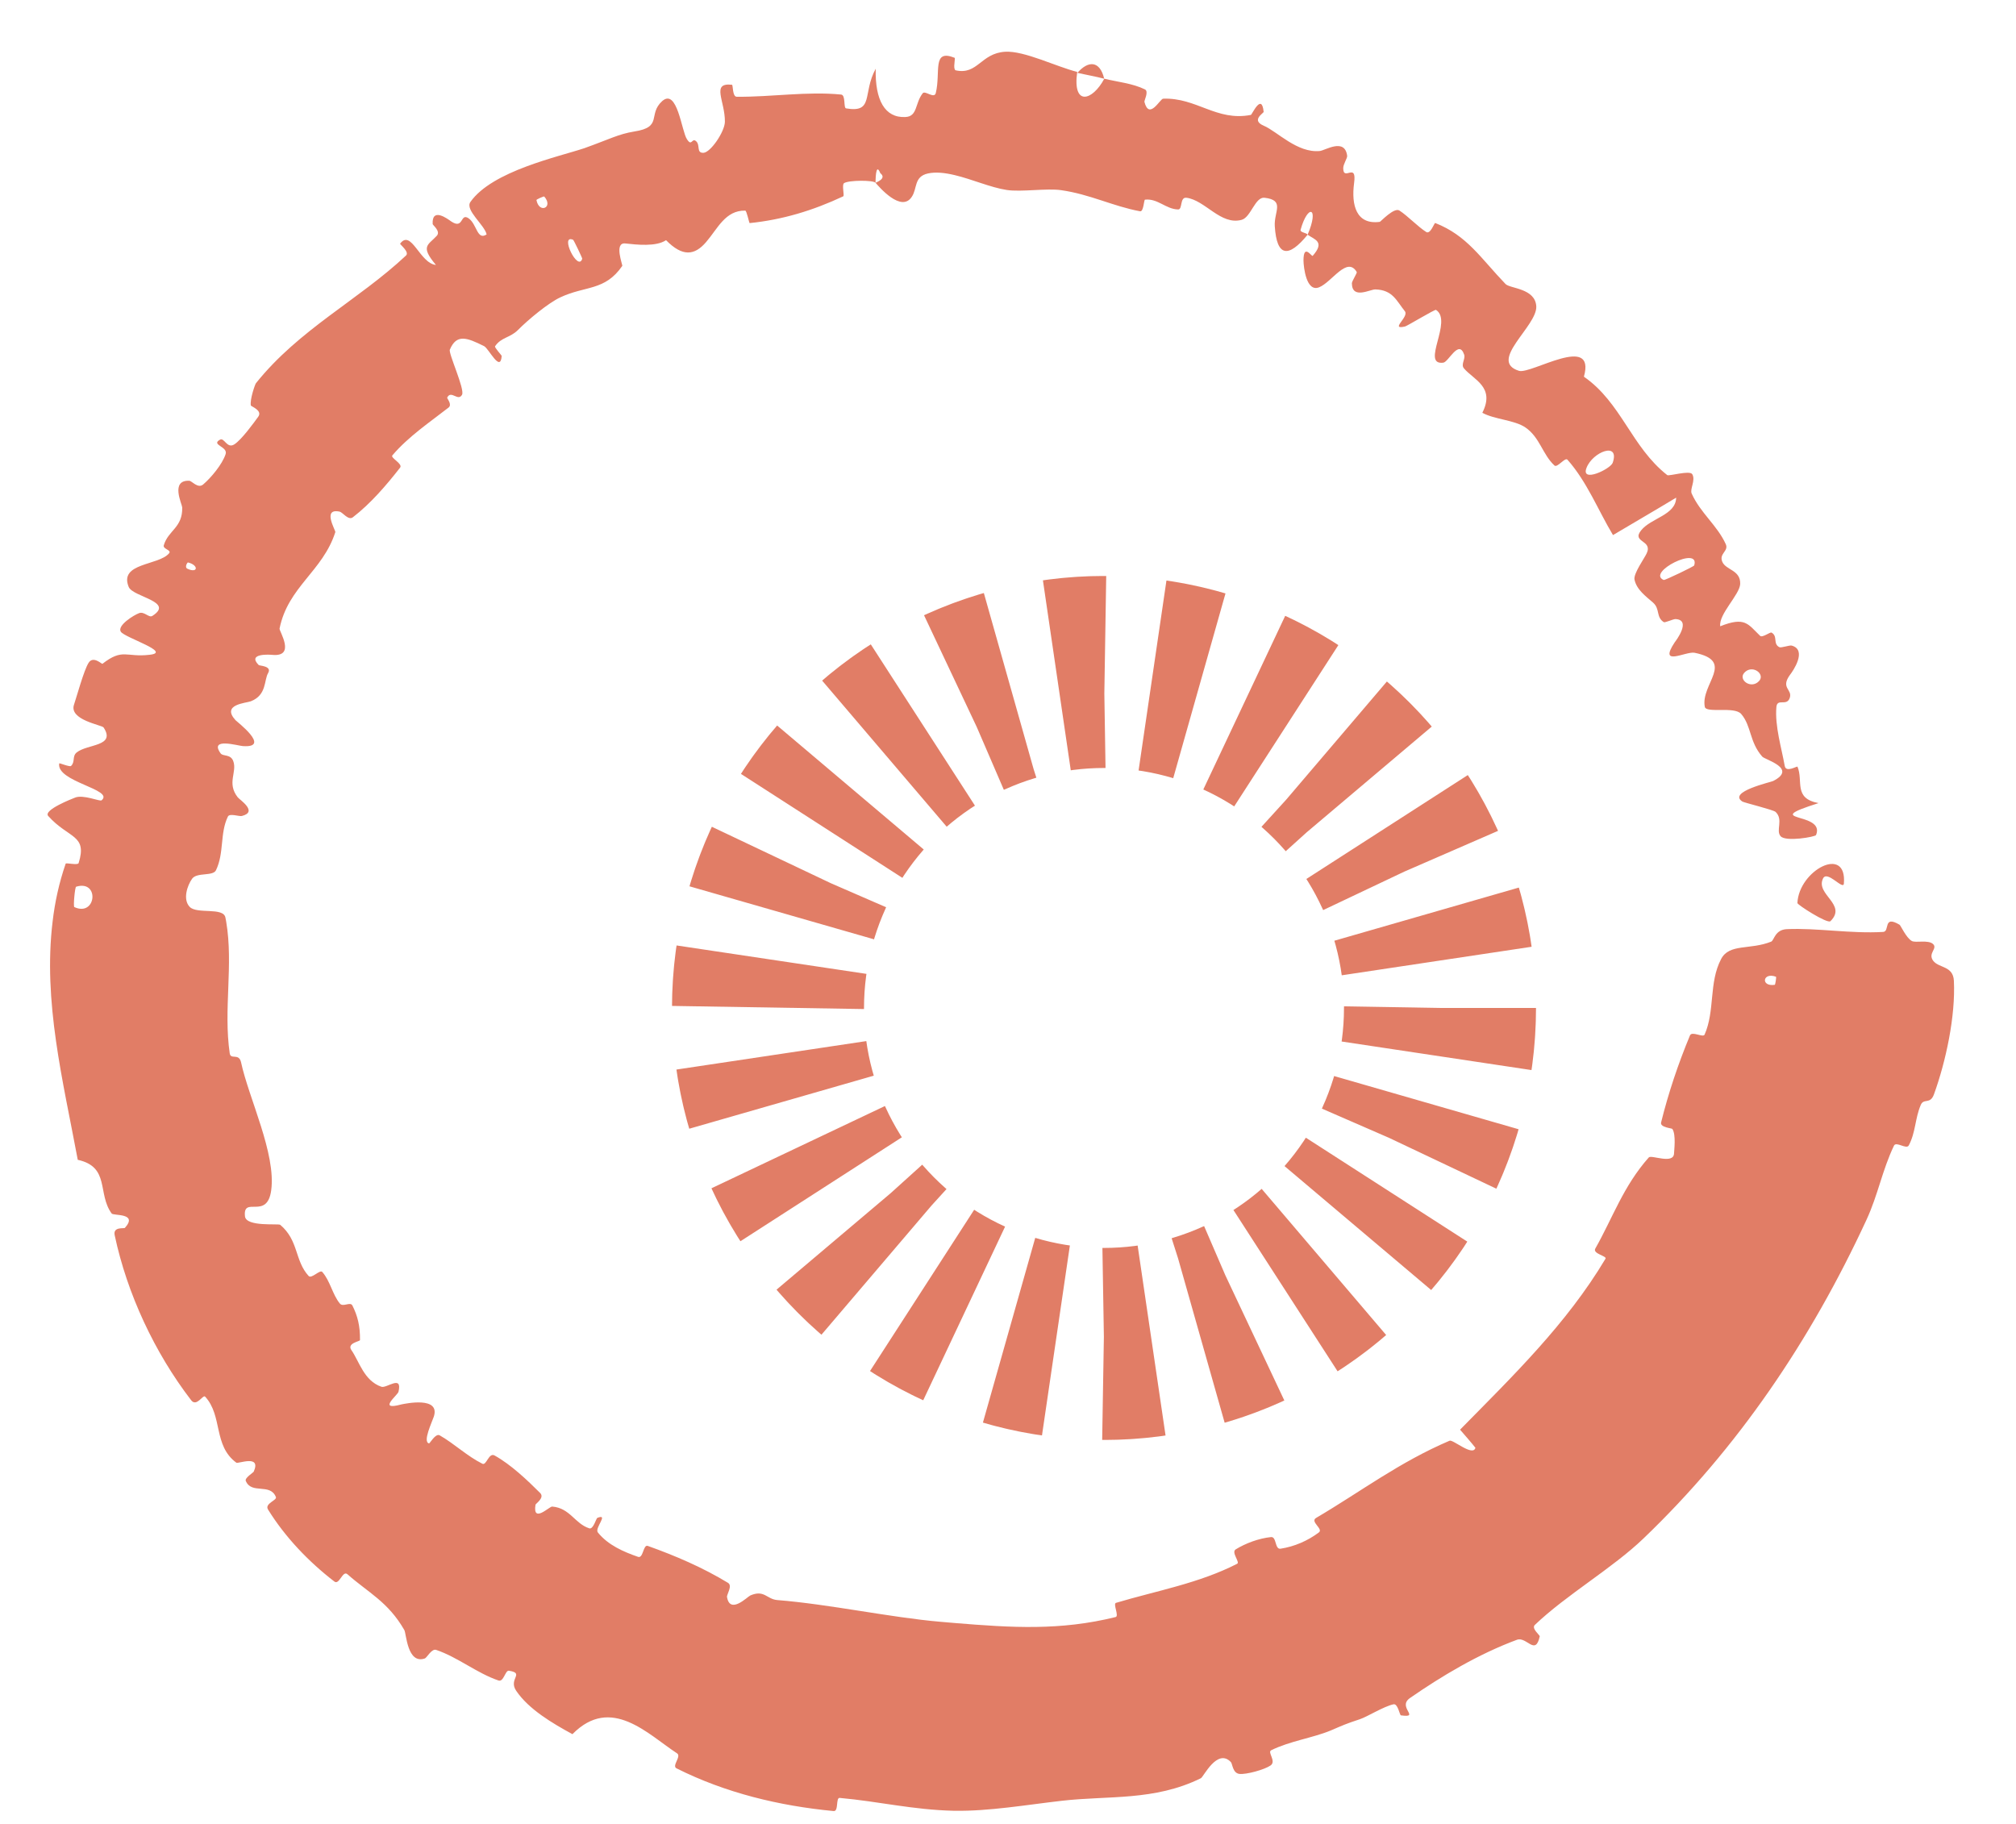
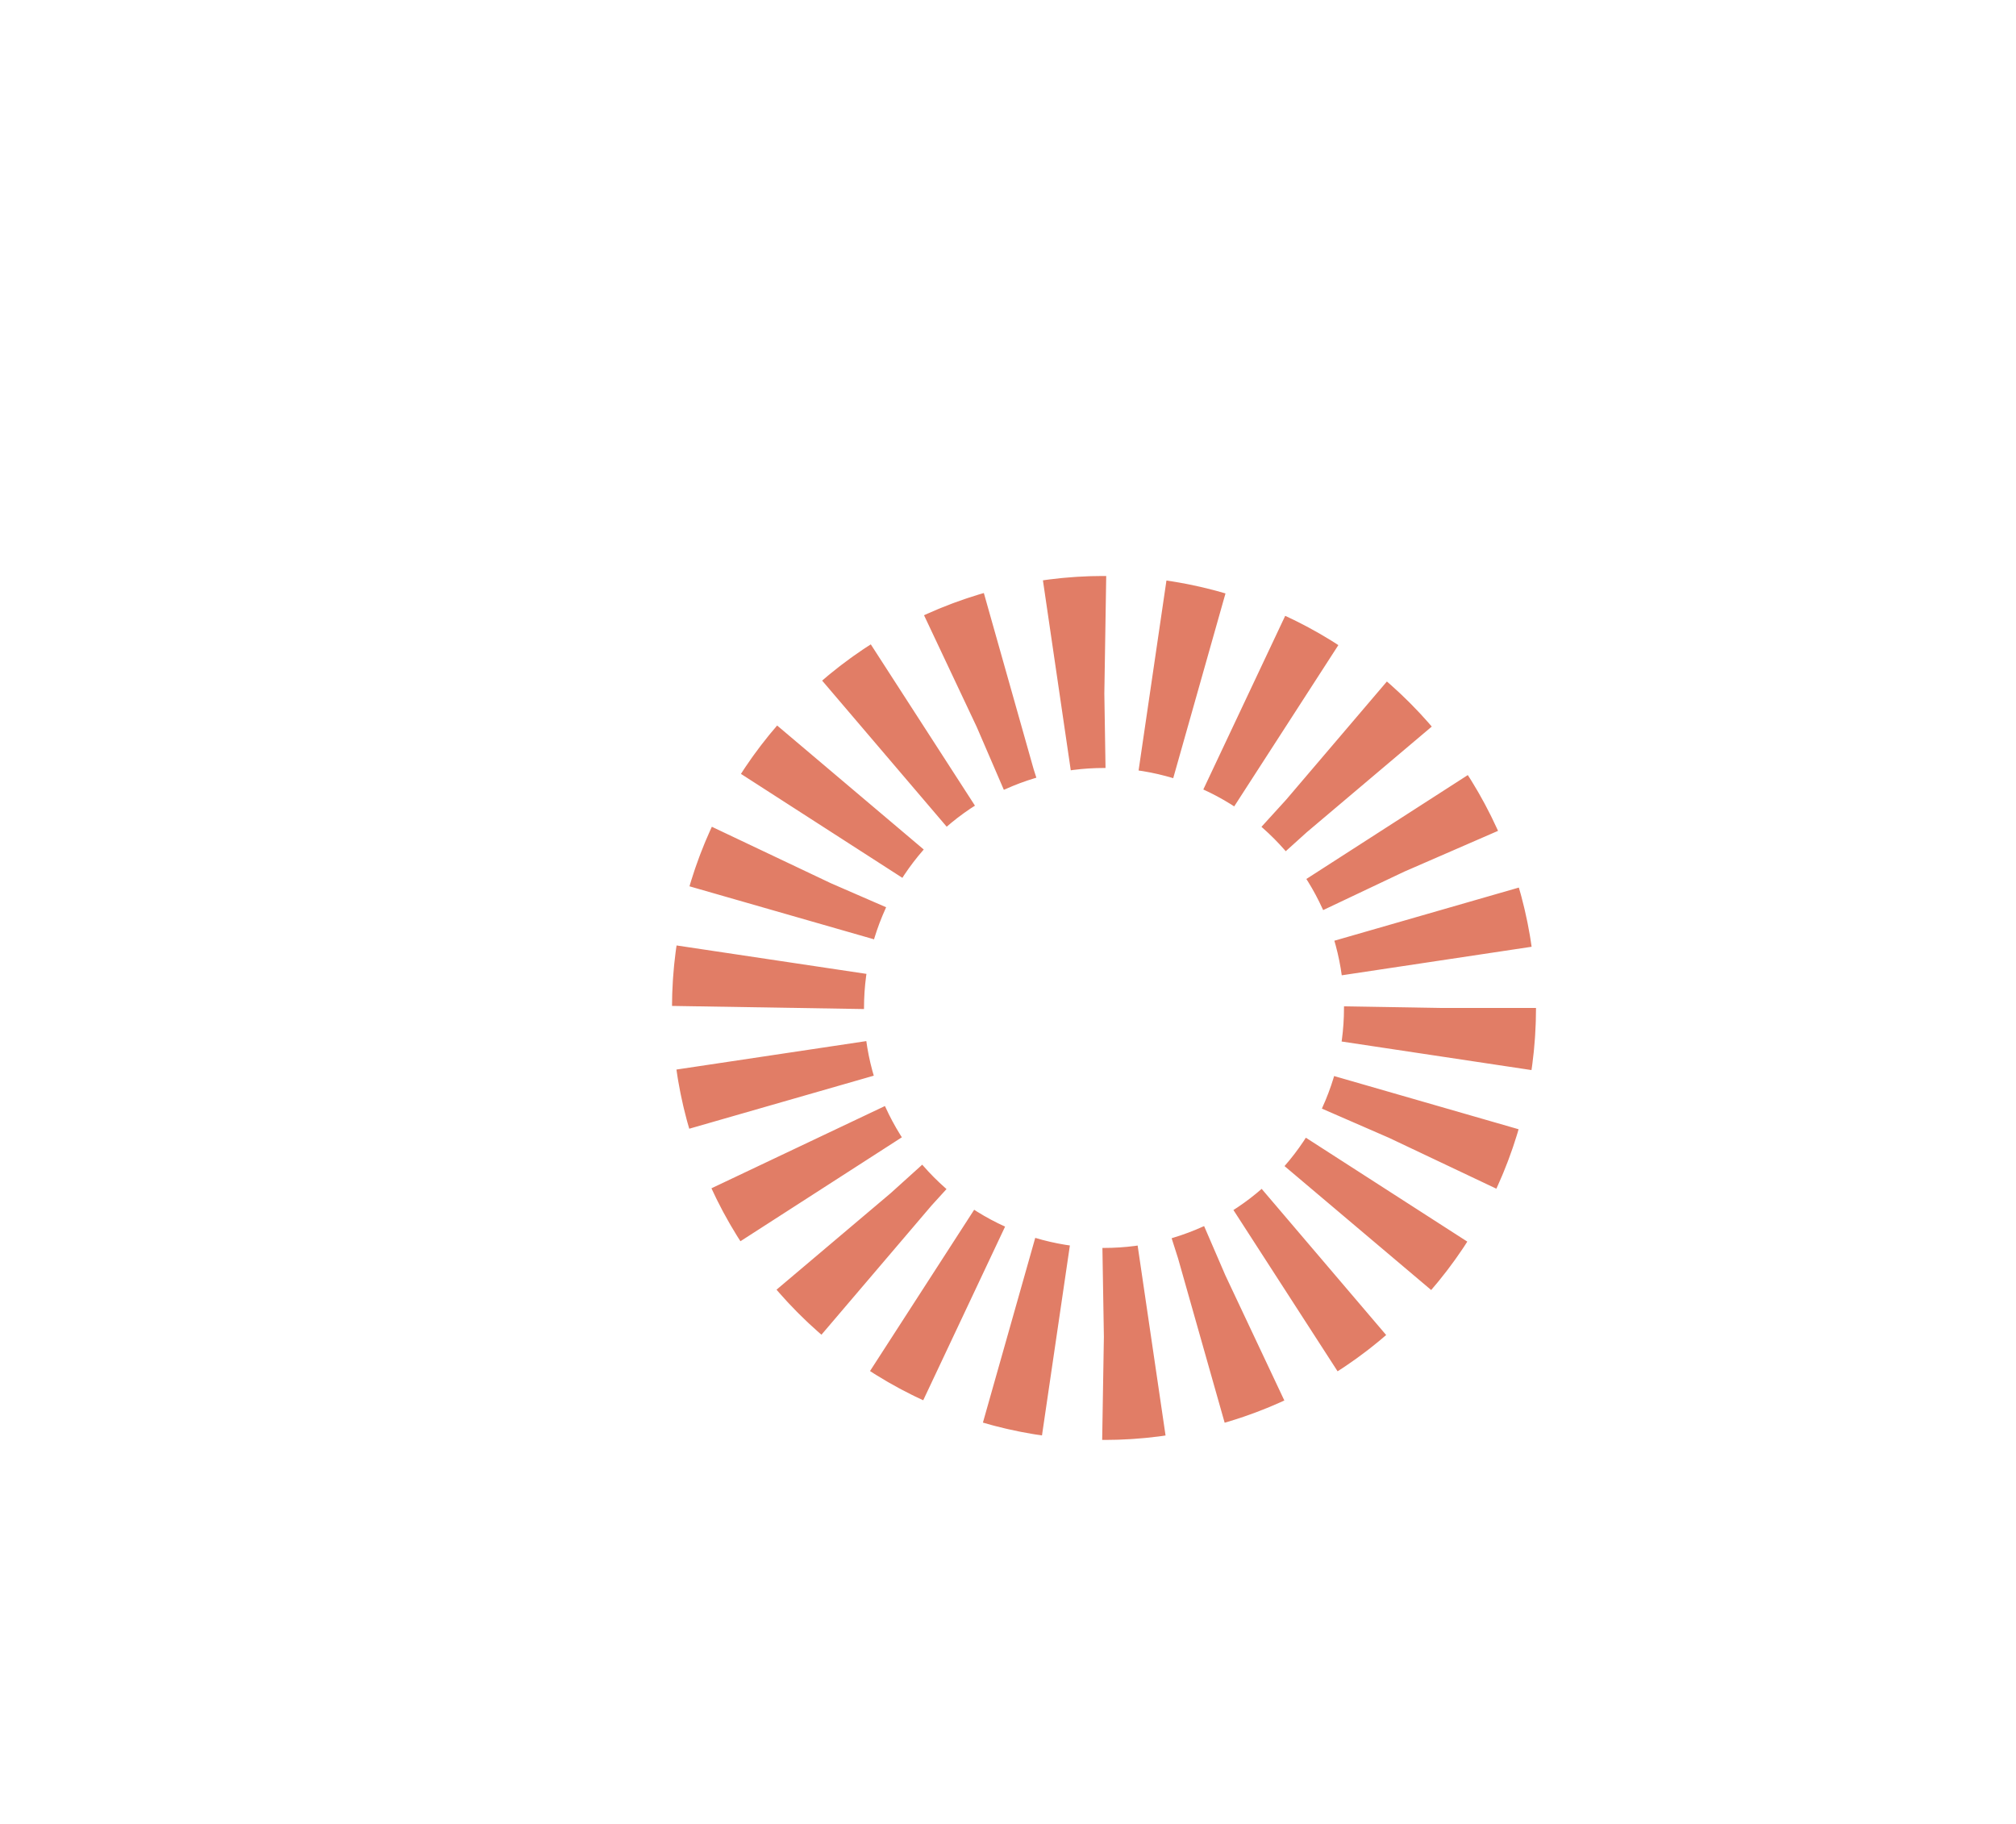
<svg xmlns="http://www.w3.org/2000/svg" width="21" height="19" viewBox="0 0 21 19" fill="none">
  <circle cx="11.5" cy="10.5" r="3.5" stroke="#E17D66" stroke-width="2" stroke-dasharray="0.5 0.5" />
-   <path d="M20.353 10.217C20.371 10.584 20.27 11.057 20.145 11.401C20.106 11.508 20.039 11.437 20.008 11.51C19.948 11.65 19.955 11.797 19.883 11.932C19.859 11.977 19.752 11.887 19.729 11.934C19.607 12.189 19.562 12.449 19.443 12.706C18.861 13.964 18.102 15.085 17.12 16.026C16.795 16.338 16.319 16.611 15.988 16.927C15.949 16.964 16.041 17.033 16.039 17.046C15.994 17.255 15.902 17.044 15.801 17.082C15.399 17.231 15.014 17.462 14.688 17.688C14.549 17.784 14.802 17.898 14.593 17.869C14.579 17.867 14.562 17.743 14.515 17.754C14.411 17.777 14.244 17.883 14.166 17.909C14.018 17.958 13.996 17.969 13.861 18.027C13.675 18.104 13.434 18.137 13.241 18.233C13.2 18.254 13.298 18.347 13.235 18.391C13.172 18.435 12.982 18.487 12.911 18.479C12.839 18.471 12.839 18.372 12.821 18.355C12.679 18.208 12.537 18.511 12.509 18.524C12.024 18.763 11.544 18.703 11.06 18.759C10.693 18.801 10.3 18.869 9.944 18.863C9.941 18.863 9.938 18.863 9.935 18.863C9.508 18.853 9.156 18.766 8.747 18.729C8.704 18.725 8.738 18.871 8.684 18.866C8.117 18.812 7.557 18.677 7.047 18.421C6.995 18.395 7.101 18.297 7.053 18.265C6.751 18.068 6.366 17.655 5.963 18.065C5.757 17.953 5.508 17.807 5.377 17.613C5.292 17.488 5.47 17.431 5.301 17.404C5.263 17.398 5.247 17.524 5.193 17.506C4.968 17.43 4.77 17.264 4.543 17.187C4.496 17.172 4.448 17.267 4.426 17.276C4.243 17.34 4.233 17.019 4.212 16.981C4.043 16.686 3.836 16.591 3.619 16.399C3.569 16.355 3.535 16.515 3.483 16.475C3.214 16.268 2.969 16.011 2.792 15.725C2.753 15.662 2.888 15.629 2.874 15.595C2.814 15.445 2.619 15.571 2.56 15.426C2.548 15.395 2.638 15.341 2.643 15.33C2.724 15.148 2.481 15.251 2.462 15.237C2.219 15.058 2.322 14.751 2.137 14.549C2.114 14.524 2.048 14.661 1.991 14.586C1.61 14.09 1.324 13.476 1.195 12.869C1.174 12.775 1.292 12.801 1.301 12.791C1.442 12.633 1.183 12.667 1.163 12.641C1.012 12.434 1.148 12.156 0.81 12.082C0.656 11.256 0.447 10.434 0.548 9.6C0.572 9.394 0.616 9.195 0.684 8.997C0.688 8.985 0.811 9.016 0.819 8.991C0.913 8.692 0.715 8.738 0.502 8.5C0.448 8.438 0.756 8.319 0.779 8.31C0.864 8.272 1.041 8.352 1.058 8.337C1.196 8.223 0.582 8.145 0.617 7.952C0.619 7.946 0.726 7.992 0.74 7.979C0.785 7.936 0.75 7.879 0.798 7.839C0.91 7.748 1.21 7.778 1.079 7.578C1.062 7.552 0.712 7.5 0.772 7.337C0.795 7.271 0.875 6.976 0.924 6.903C0.972 6.829 1.061 6.92 1.067 6.915C1.28 6.749 1.312 6.85 1.557 6.821C1.8 6.796 1.297 6.643 1.258 6.58C1.219 6.516 1.394 6.407 1.449 6.387C1.504 6.367 1.551 6.439 1.587 6.416C1.822 6.266 1.386 6.22 1.341 6.115C1.236 5.861 1.653 5.893 1.761 5.764C1.791 5.729 1.695 5.721 1.706 5.681C1.752 5.523 1.904 5.498 1.898 5.285C1.896 5.251 1.772 5 1.971 5.008C1.999 5.009 2.061 5.093 2.116 5.047C2.197 4.978 2.315 4.838 2.35 4.731C2.377 4.651 2.192 4.635 2.292 4.58C2.337 4.555 2.364 4.678 2.441 4.629C2.517 4.58 2.642 4.407 2.69 4.341C2.738 4.275 2.615 4.234 2.613 4.224C2.601 4.163 2.657 4.002 2.666 3.992C3.117 3.429 3.732 3.128 4.229 2.662C4.269 2.625 4.163 2.545 4.168 2.538C4.285 2.383 4.372 2.743 4.541 2.76C4.373 2.561 4.461 2.554 4.55 2.456C4.593 2.409 4.508 2.346 4.507 2.334C4.497 2.155 4.664 2.281 4.699 2.306C4.832 2.396 4.792 2.213 4.881 2.274C4.969 2.335 4.969 2.508 5.069 2.442C5.049 2.345 4.841 2.188 4.9 2.104C5.127 1.78 5.821 1.633 6.089 1.543C6.359 1.446 6.439 1.398 6.606 1.37C6.909 1.324 6.744 1.192 6.898 1.053C7.055 0.915 7.1 1.367 7.155 1.449C7.208 1.533 7.205 1.431 7.251 1.471C7.297 1.512 7.251 1.594 7.327 1.592C7.402 1.589 7.549 1.372 7.551 1.269C7.553 1.05 7.404 0.858 7.625 0.883C7.637 0.885 7.628 1.007 7.674 1.008C8.041 1.011 8.405 0.95 8.762 0.985C8.811 0.99 8.785 1.124 8.813 1.129C9.108 1.179 8.981 0.973 9.122 0.716C9.114 1.042 9.217 1.23 9.431 1.219C9.56 1.214 9.53 1.074 9.612 0.971C9.637 0.94 9.733 1.034 9.748 0.968C9.801 0.75 9.706 0.507 9.944 0.602C9.944 0.602 9.944 0.602 9.944 0.602C9.948 0.604 9.946 0.62 9.944 0.64C9.941 0.666 9.937 0.7 9.944 0.719C9.946 0.726 9.95 0.732 9.957 0.733C10.185 0.782 10.216 0.555 10.47 0.539C10.67 0.527 11.006 0.696 11.221 0.749C11.17 1.109 11.378 1.054 11.503 0.82C11.643 0.854 11.797 0.868 11.926 0.931C11.97 0.952 11.917 1.049 11.921 1.061C11.971 1.255 12.083 1.03 12.116 1.028C12.465 1.015 12.672 1.267 13.03 1.197C13.042 1.195 13.143 0.962 13.163 1.165C13.164 1.179 13.027 1.252 13.165 1.31C13.305 1.37 13.513 1.596 13.748 1.573C13.805 1.567 14.008 1.433 14.033 1.623C14.036 1.648 13.992 1.708 13.992 1.752C13.992 1.895 14.136 1.681 14.105 1.908C14.075 2.136 14.127 2.344 14.373 2.311C14.381 2.31 14.522 2.157 14.577 2.193C14.664 2.249 14.767 2.36 14.857 2.417C14.901 2.443 14.941 2.32 14.95 2.323C15.283 2.453 15.425 2.691 15.683 2.959C15.73 3.007 15.993 3.002 16.003 3.192C16.012 3.399 15.497 3.762 15.823 3.863C15.949 3.901 16.627 3.468 16.499 3.924C16.89 4.195 16.992 4.654 17.367 4.949C17.384 4.963 17.602 4.896 17.628 4.94C17.665 5.005 17.6 5.094 17.622 5.142C17.712 5.343 17.889 5.474 17.977 5.669C18.01 5.742 17.903 5.766 17.941 5.853C17.979 5.94 18.132 5.937 18.127 6.083C18.122 6.195 17.901 6.398 17.919 6.524C18.179 6.42 18.208 6.502 18.334 6.623C18.358 6.647 18.438 6.581 18.454 6.59C18.522 6.628 18.465 6.708 18.536 6.742C18.553 6.751 18.643 6.719 18.663 6.725C18.829 6.77 18.675 6.993 18.647 7.028C18.542 7.17 18.675 7.179 18.643 7.271C18.611 7.362 18.512 7.269 18.504 7.366C18.487 7.565 18.558 7.792 18.591 7.979C18.604 8.053 18.72 7.977 18.724 7.987C18.787 8.138 18.678 8.316 18.943 8.366C18.306 8.568 19.021 8.451 18.917 8.699C18.908 8.718 18.601 8.772 18.548 8.711C18.495 8.651 18.58 8.538 18.496 8.458C18.477 8.437 18.17 8.362 18.15 8.35C17.993 8.249 18.446 8.148 18.47 8.136C18.727 8.005 18.387 7.915 18.357 7.882C18.221 7.727 18.246 7.564 18.137 7.437C18.065 7.355 17.77 7.434 17.758 7.362C17.714 7.123 18.081 6.888 17.652 6.8C17.56 6.782 17.271 6.953 17.445 6.691C17.457 6.676 17.623 6.457 17.453 6.449C17.431 6.448 17.343 6.489 17.331 6.481C17.248 6.427 17.294 6.344 17.22 6.278C17.146 6.213 17.047 6.143 17.026 6.037C17.014 5.974 17.131 5.814 17.153 5.764C17.219 5.624 16.992 5.652 17.095 5.525C17.197 5.396 17.457 5.366 17.46 5.184C17.244 5.315 17.02 5.444 16.802 5.574C16.646 5.314 16.533 5.021 16.328 4.789C16.302 4.76 16.222 4.877 16.192 4.849C16.067 4.733 16.041 4.557 15.89 4.453C15.774 4.374 15.567 4.37 15.441 4.3C15.577 4.031 15.351 3.957 15.25 3.838C15.214 3.797 15.267 3.74 15.252 3.695C15.196 3.529 15.089 3.772 15.034 3.778C14.796 3.808 15.138 3.342 14.958 3.228C14.947 3.221 14.661 3.394 14.636 3.401C14.471 3.439 14.681 3.302 14.634 3.242C14.547 3.134 14.508 3.02 14.327 3.015C14.273 3.013 14.084 3.123 14.082 2.951C14.082 2.929 14.138 2.844 14.133 2.834C14.032 2.663 13.873 2.941 13.74 2.993C13.608 3.046 13.579 2.785 13.578 2.714C13.578 2.531 13.664 2.677 13.674 2.665C13.806 2.516 13.692 2.496 13.621 2.445C13.745 2.156 13.624 2.121 13.548 2.393C13.54 2.423 13.612 2.424 13.621 2.445C13.421 2.69 13.299 2.677 13.279 2.356C13.269 2.206 13.389 2.085 13.172 2.06C13.074 2.049 13.03 2.264 12.934 2.29C12.715 2.35 12.554 2.084 12.358 2.06C12.288 2.052 12.32 2.184 12.272 2.182C12.144 2.179 12.06 2.065 11.927 2.08C11.915 2.082 11.913 2.208 11.876 2.201C11.591 2.148 11.356 2.024 11.053 1.981C10.906 1.959 10.637 2.002 10.487 1.979C10.317 1.953 10.126 1.867 9.944 1.824C9.843 1.8 9.748 1.789 9.666 1.807C9.518 1.84 9.557 1.963 9.498 2.05C9.388 2.219 9.156 1.945 9.12 1.904C9.119 1.902 9.244 1.862 9.17 1.804C9.118 1.676 9.121 1.903 9.12 1.904C9.098 1.875 8.839 1.876 8.792 1.908C8.767 1.924 8.798 2.038 8.784 2.045C8.464 2.195 8.15 2.289 7.809 2.324C7.803 2.323 7.778 2.194 7.763 2.194C7.555 2.19 7.476 2.382 7.355 2.522C7.234 2.663 7.109 2.676 6.938 2.502C6.834 2.572 6.632 2.549 6.513 2.536C6.393 2.524 6.488 2.762 6.482 2.77C6.301 3.033 6.099 2.974 5.836 3.098C5.711 3.156 5.501 3.331 5.396 3.437C5.312 3.521 5.221 3.512 5.157 3.607C5.148 3.619 5.227 3.702 5.226 3.708C5.213 3.887 5.092 3.631 5.043 3.606C4.863 3.516 4.756 3.476 4.686 3.642C4.669 3.68 4.844 4.054 4.813 4.112C4.771 4.187 4.7 4.059 4.658 4.142C4.654 4.149 4.714 4.214 4.672 4.246C4.48 4.396 4.253 4.548 4.087 4.744C4.065 4.77 4.198 4.831 4.168 4.871C4.025 5.054 3.862 5.245 3.675 5.389C3.629 5.424 3.57 5.338 3.539 5.33C3.351 5.289 3.498 5.526 3.493 5.543C3.362 5.952 3 6.112 2.912 6.548C2.907 6.574 3.085 6.844 2.838 6.822C2.822 6.82 2.568 6.8 2.695 6.928C2.703 6.936 2.836 6.937 2.793 7.011C2.749 7.086 2.78 7.239 2.614 7.305C2.561 7.325 2.303 7.337 2.453 7.502C2.463 7.515 2.832 7.794 2.529 7.772C2.479 7.769 2.175 7.678 2.299 7.849C2.324 7.881 2.403 7.854 2.43 7.929C2.472 8.043 2.36 8.157 2.476 8.305C2.496 8.332 2.692 8.456 2.52 8.5C2.493 8.508 2.392 8.469 2.374 8.506C2.289 8.681 2.337 8.883 2.25 9.065C2.219 9.131 2.051 9.084 2.001 9.154C1.951 9.224 1.901 9.37 1.977 9.448C2.054 9.525 2.327 9.448 2.348 9.558C2.351 9.572 2.353 9.586 2.356 9.6C2.433 10.053 2.326 10.512 2.393 10.973C2.404 11.043 2.488 10.966 2.511 11.066C2.591 11.44 2.877 12.017 2.825 12.4C2.782 12.714 2.527 12.451 2.552 12.672C2.566 12.782 2.9 12.744 2.919 12.759C3.113 12.923 3.068 13.131 3.215 13.292C3.245 13.325 3.333 13.222 3.357 13.25C3.44 13.344 3.463 13.485 3.54 13.579C3.574 13.62 3.649 13.556 3.671 13.6C3.724 13.705 3.752 13.812 3.75 13.96C3.75 13.974 3.609 13.991 3.661 14.065C3.743 14.183 3.791 14.383 3.973 14.446C4.027 14.465 4.194 14.316 4.151 14.498C4.142 14.535 3.927 14.699 4.181 14.63C4.225 14.621 4.588 14.544 4.519 14.757C4.501 14.813 4.4 15.021 4.469 15.036C4.478 15.038 4.536 14.928 4.58 14.952C4.734 15.04 4.863 15.167 5.025 15.248C5.068 15.269 5.091 15.128 5.152 15.162C5.32 15.255 5.492 15.418 5.627 15.553C5.676 15.603 5.58 15.663 5.578 15.675C5.547 15.873 5.722 15.692 5.752 15.694C5.938 15.709 5.988 15.873 6.139 15.921C6.18 15.934 6.21 15.817 6.222 15.812C6.347 15.763 6.19 15.918 6.228 15.964C6.334 16.096 6.497 16.166 6.647 16.218C6.702 16.236 6.699 16.086 6.748 16.104C7.034 16.206 7.321 16.329 7.584 16.489C7.633 16.52 7.569 16.609 7.573 16.636C7.604 16.821 7.785 16.634 7.816 16.62C7.962 16.557 7.986 16.659 8.097 16.668C8.637 16.711 9.28 16.85 9.793 16.894C9.844 16.899 9.894 16.903 9.944 16.907C10.539 16.956 11.043 16.988 11.621 16.845C11.66 16.835 11.591 16.707 11.625 16.697C12.051 16.57 12.488 16.494 12.887 16.29C12.92 16.274 12.822 16.171 12.872 16.14C12.974 16.077 13.112 16.025 13.239 16.012C13.3 16.005 13.277 16.142 13.339 16.133C13.483 16.111 13.622 16.051 13.739 15.963C13.787 15.926 13.642 15.851 13.71 15.812C14.171 15.541 14.575 15.232 15.1 15.008C15.135 14.993 15.343 15.177 15.369 15.082C15.322 15.022 15.262 14.955 15.209 14.893C15.756 14.337 16.319 13.792 16.724 13.112C16.741 13.083 16.586 13.061 16.618 13.006C16.799 12.687 16.909 12.357 17.175 12.057C17.201 12.027 17.436 12.134 17.438 12.013C17.438 11.992 17.461 11.818 17.42 11.76C17.414 11.752 17.291 11.745 17.303 11.693C17.378 11.39 17.48 11.084 17.604 10.786C17.624 10.738 17.741 10.812 17.756 10.778C17.866 10.529 17.799 10.236 17.928 9.991C18.013 9.826 18.23 9.898 18.45 9.809C18.481 9.796 18.488 9.684 18.614 9.679C18.931 9.665 19.277 9.728 19.616 9.708C19.689 9.704 19.611 9.529 19.787 9.633C19.799 9.64 19.855 9.768 19.914 9.802C19.955 9.825 20.084 9.787 20.136 9.834C20.187 9.882 20.079 9.929 20.137 10.008C20.197 10.087 20.345 10.059 20.353 10.217ZM5.97 2.498C5.825 2.435 6.022 2.838 6.065 2.695C6.066 2.688 5.977 2.501 5.97 2.498ZM16.799 4.821C16.876 4.596 16.591 4.707 16.527 4.872C16.461 5.035 16.774 4.888 16.799 4.821ZM17.648 5.89C17.712 5.678 17.144 5.964 17.331 6.042C17.341 6.046 17.644 5.902 17.648 5.89ZM18.487 10.259C18.493 10.259 18.505 10.178 18.5 10.175C18.361 10.123 18.337 10.281 18.487 10.259ZM18.324 7.094C18.391 7.02 18.251 6.917 18.169 7.009C18.104 7.082 18.241 7.184 18.324 7.094ZM1.958 5.859C1.952 5.858 1.919 5.909 1.953 5.925C2.064 5.976 2.071 5.886 1.958 5.859ZM18.723 9.407C18.738 9.066 19.242 8.798 19.207 9.205C19.2 9.277 19.032 9.059 18.989 9.153C18.911 9.319 19.244 9.422 19.067 9.596C19.036 9.626 18.722 9.425 18.723 9.407C18.723 9.407 18.723 9.407 18.723 9.407ZM5.669 2.047C5.665 2.043 5.587 2.077 5.588 2.084C5.616 2.23 5.769 2.162 5.669 2.047ZM0.793 9.237C0.78 9.241 0.762 9.442 0.774 9.449C1.004 9.555 1.04 9.161 0.793 9.237ZM11.223 0.759C11.336 0.629 11.457 0.63 11.502 0.82C11.41 0.796 11.316 0.78 11.223 0.759Z" fill="#E17D66" />
</svg>